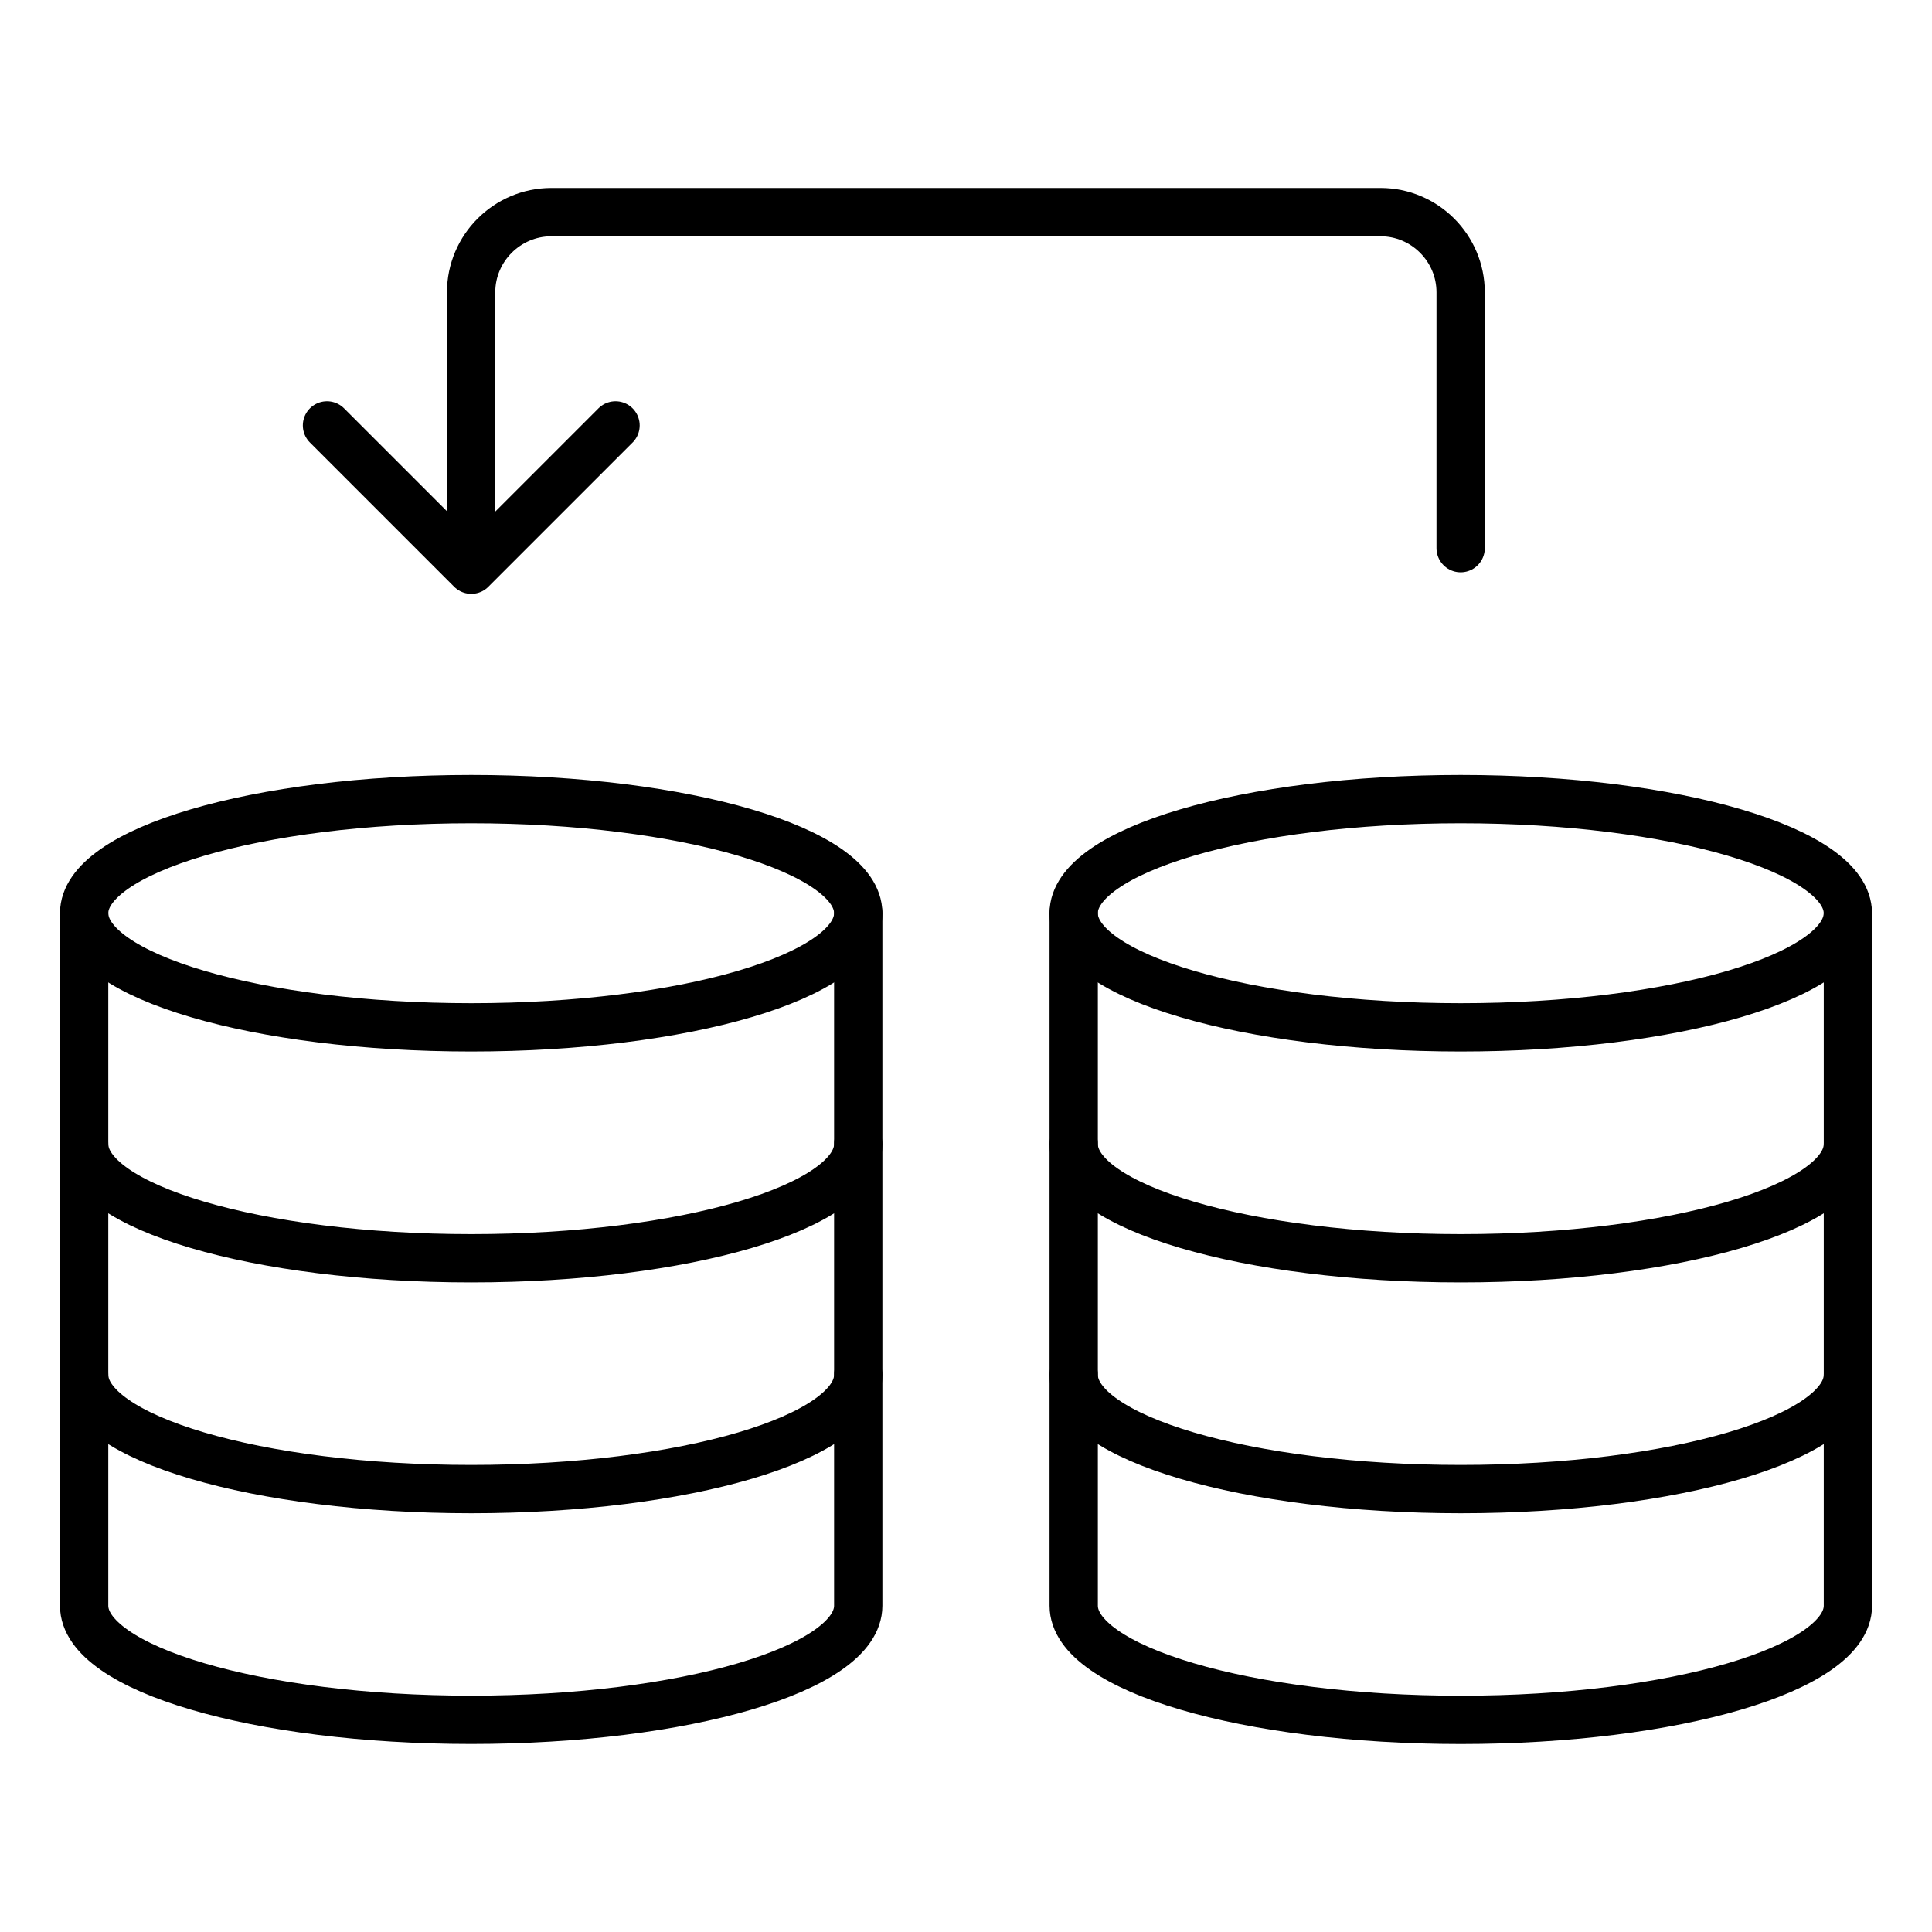
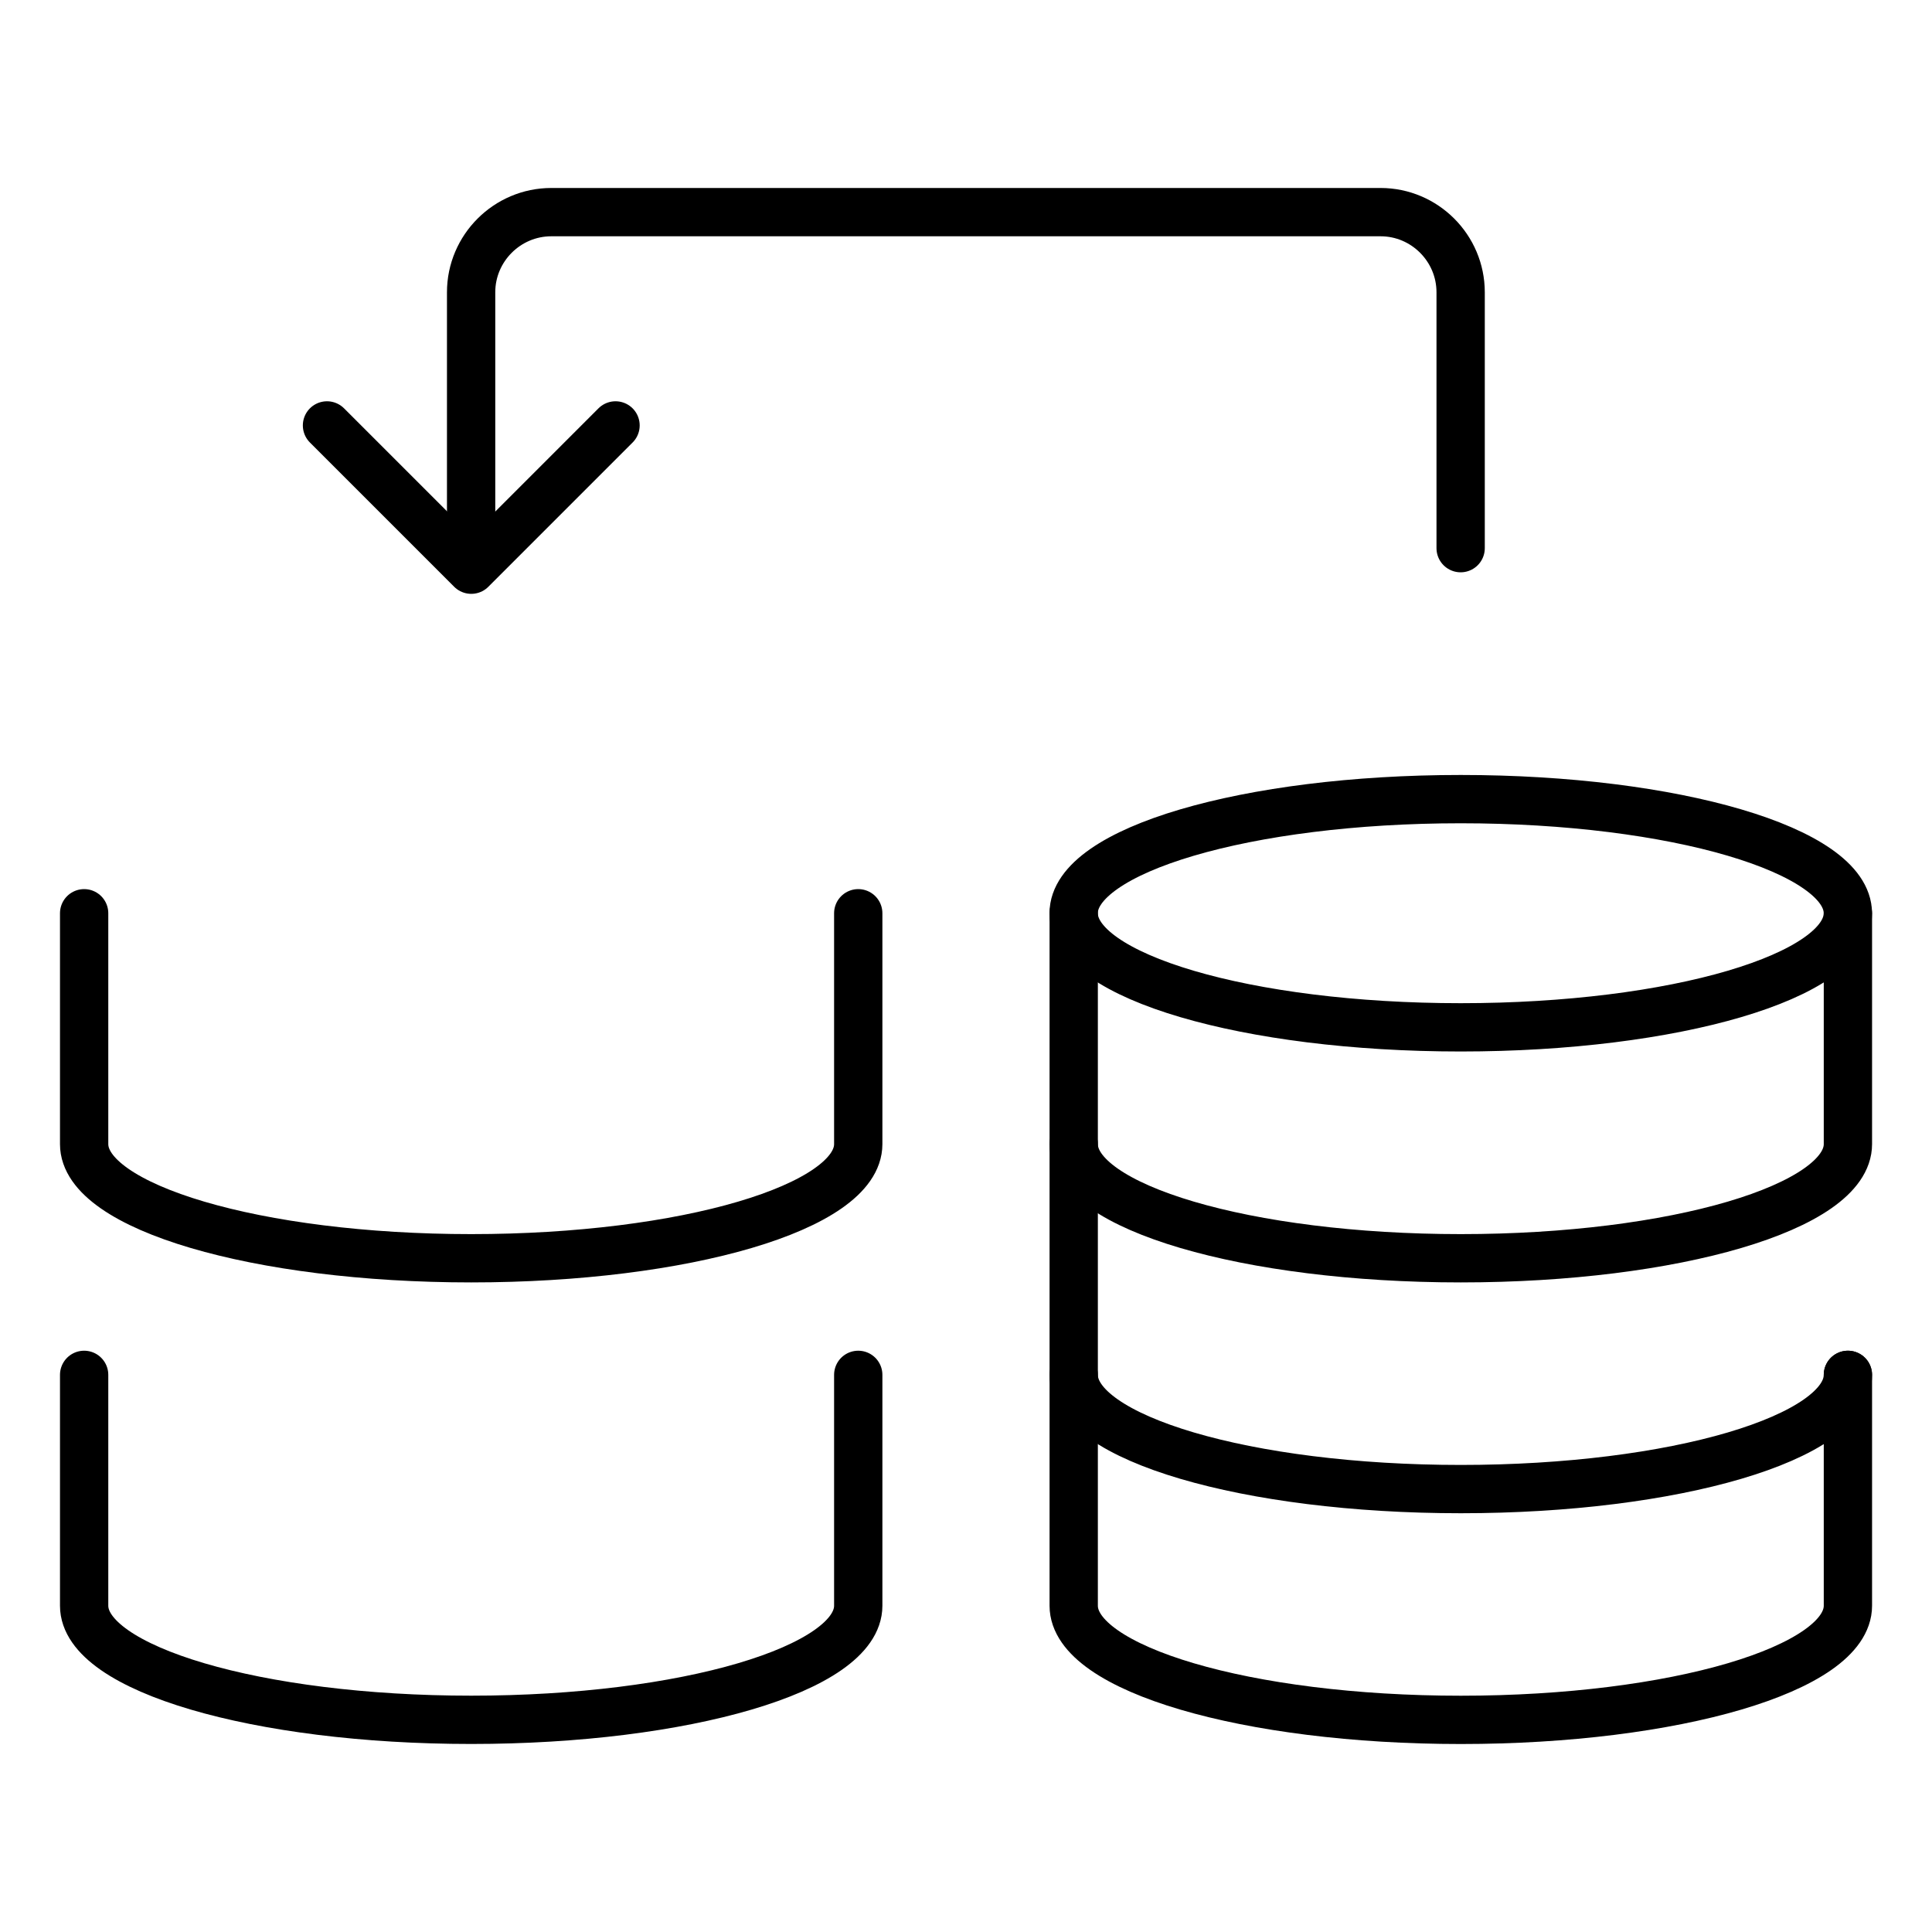
<svg xmlns="http://www.w3.org/2000/svg" width="40" height="40" viewBox="0 0 40 40" fill="none">
-   <path d="M9.756 16.545C14.182 16.545 17.769 17.603 17.769 18.907C17.769 20.214 14.182 21.27 9.756 21.27C5.329 21.27 1.742 20.214 1.742 18.907C1.742 17.603 5.329 16.545 9.756 16.545Z" stroke="black" stroke-miterlimit="10" stroke-linecap="round" stroke-linejoin="round" />
  <path d="M1.742 18.908V23.688C1.742 24.992 5.329 26.051 9.756 26.051C14.182 26.051 17.769 24.992 17.769 23.688V18.908" stroke="black" stroke-miterlimit="10" stroke-linecap="round" stroke-linejoin="round" />
-   <path d="M1.742 23.688V28.465C1.742 29.772 5.329 30.83 9.756 30.83C14.182 30.83 17.769 29.772 17.769 28.465V23.688" stroke="black" stroke-miterlimit="10" stroke-linecap="round" stroke-linejoin="round" />
  <path d="M1.742 28.465V33.245C1.742 34.549 5.329 35.607 9.756 35.607C14.182 35.607 17.769 34.549 17.769 33.245V28.465M30.242 16.545C34.669 16.545 38.258 17.603 38.258 18.907C38.258 20.214 34.669 21.27 30.242 21.27C25.818 21.27 22.229 20.214 22.229 18.907C22.229 17.603 25.818 16.545 30.242 16.545Z" stroke="black" stroke-miterlimit="10" stroke-linecap="round" stroke-linejoin="round" />
  <path d="M22.23 18.908V23.688C22.23 24.992 25.82 26.051 30.244 26.051C34.67 26.051 38.259 24.992 38.259 23.688V18.908" stroke="black" stroke-miterlimit="10" stroke-linecap="round" stroke-linejoin="round" />
-   <path d="M22.23 23.688V28.465C22.23 29.772 25.82 30.83 30.244 30.83C34.67 30.83 38.259 29.772 38.259 28.465V23.688" stroke="black" stroke-miterlimit="10" stroke-linecap="round" stroke-linejoin="round" />
+   <path d="M22.23 23.688V28.465C22.23 29.772 25.82 30.83 30.244 30.83C34.67 30.83 38.259 29.772 38.259 28.465" stroke="black" stroke-miterlimit="10" stroke-linecap="round" stroke-linejoin="round" />
  <path d="M22.23 28.465V33.245C22.23 34.55 25.819 35.608 30.244 35.608C34.67 35.608 38.259 34.55 38.259 33.245V28.465M6.77 8.808L9.757 11.795L12.744 8.808" stroke="black" stroke-miterlimit="10" stroke-linecap="round" stroke-linejoin="round" />
  <path d="M9.754 11.349V6.051C9.754 5.138 10.501 4.392 11.414 4.392H28.583C29.496 4.392 30.241 5.138 30.241 6.051V11.349" stroke="black" stroke-miterlimit="10" stroke-linecap="round" stroke-linejoin="round" />
</svg>